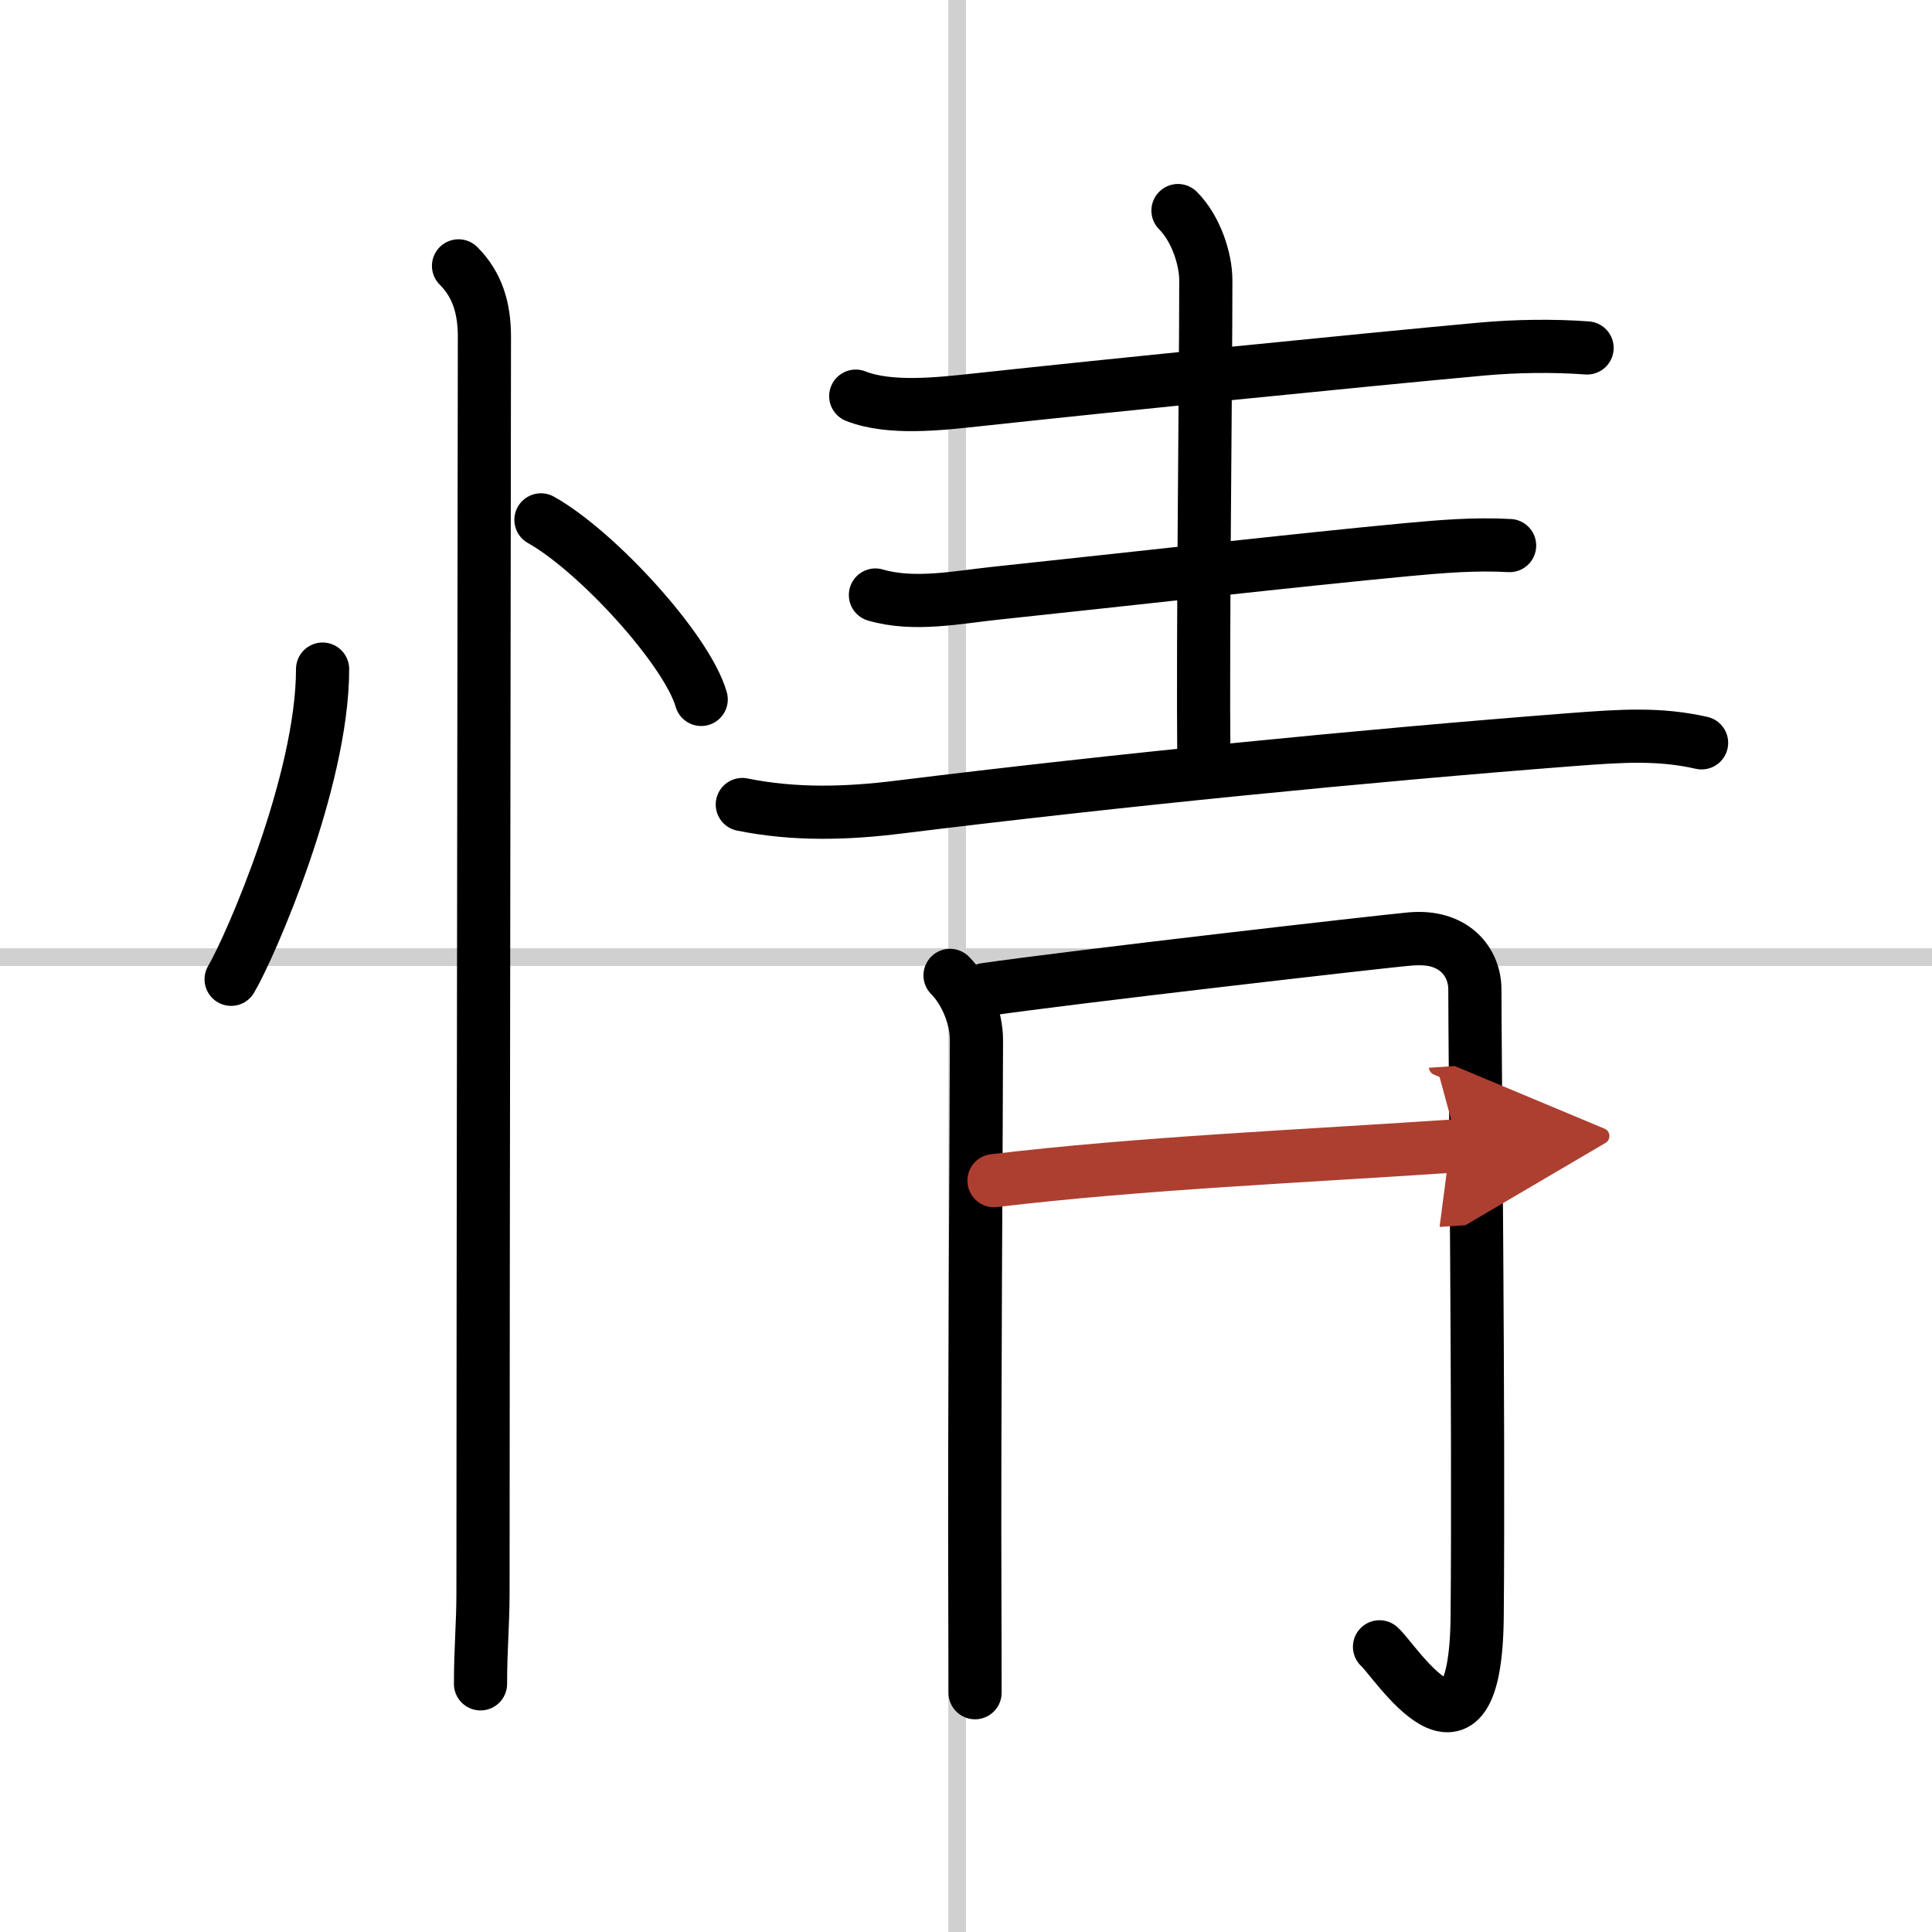
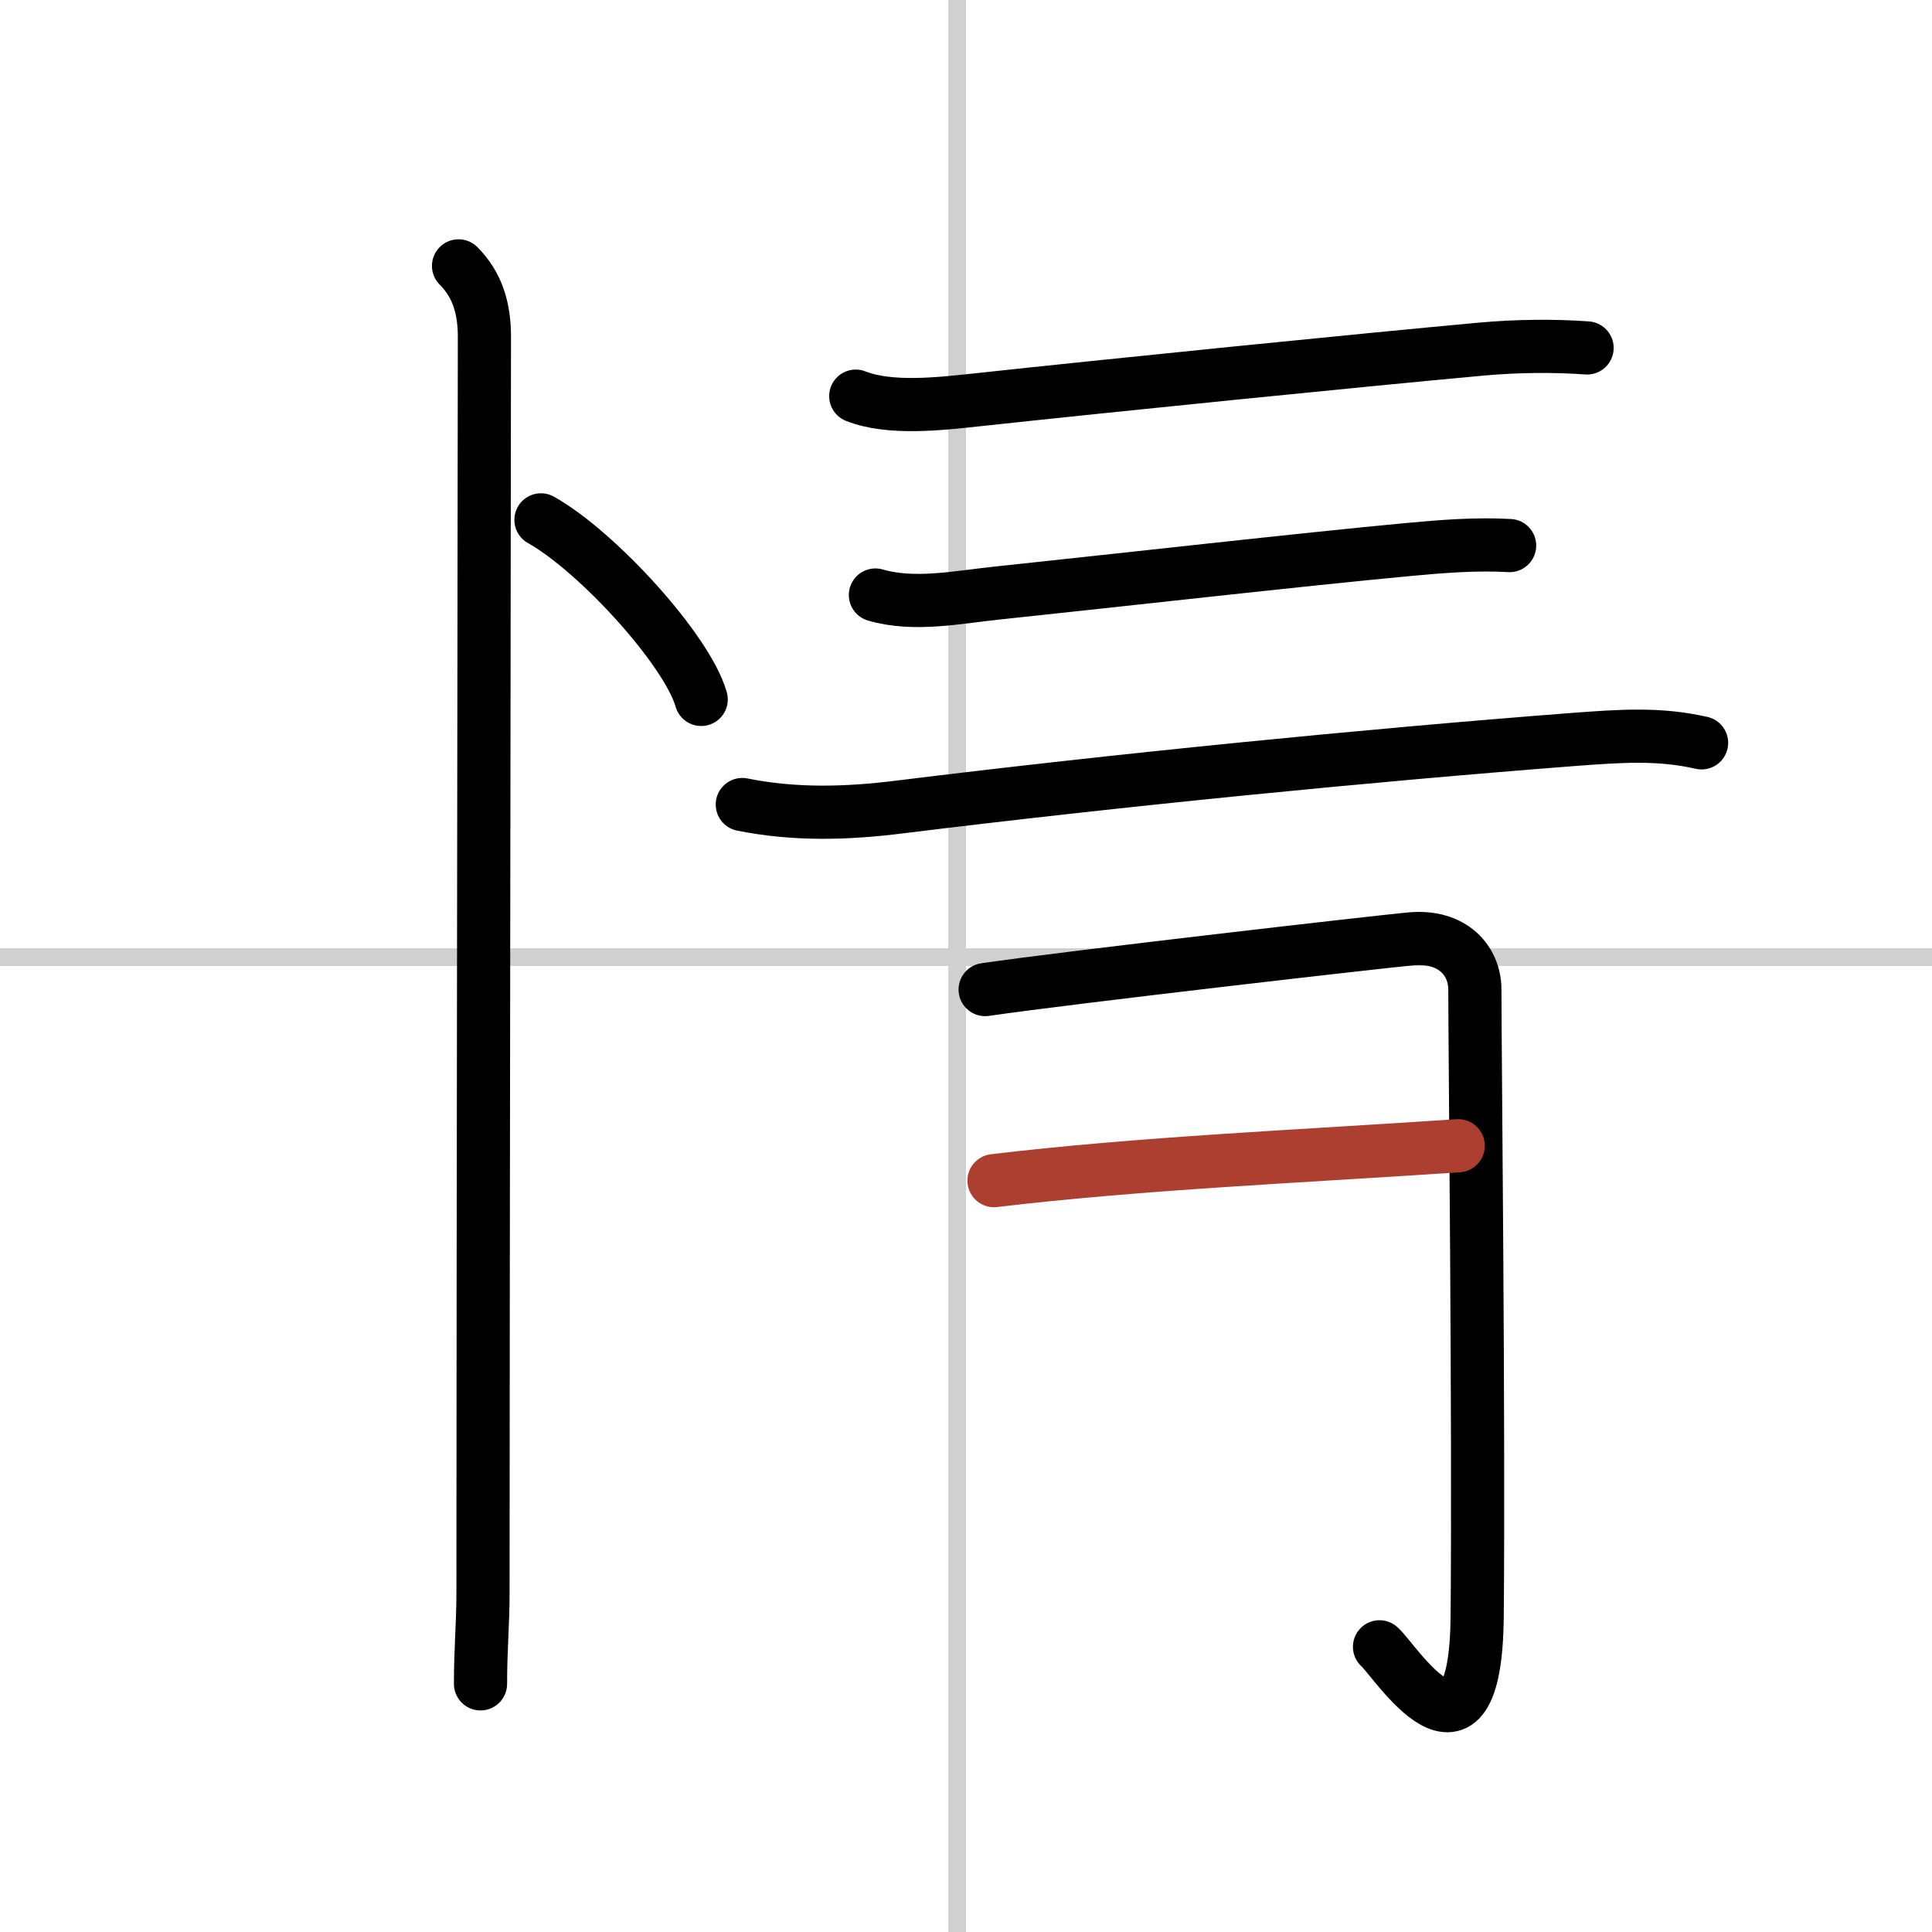
<svg xmlns="http://www.w3.org/2000/svg" width="400" height="400" viewBox="0 0 109 109">
  <defs>
    <marker id="a" markerWidth="4" orient="auto" refX="1" refY="5" viewBox="0 0 10 10">
-       <polyline points="0 0 10 5 0 10 1 5" fill="#ad3f31" stroke="#ad3f31" />
-     </marker>
+       </marker>
  </defs>
  <g fill="none" stroke="#000" stroke-linecap="round" stroke-linejoin="round" stroke-width="3">
    <rect width="100%" height="100%" fill="#fff" stroke="#fff" />
    <line x1="54" x2="54" y2="109" stroke="#d0d0d0" stroke-width="1" />
    <line x2="109" y1="54" y2="54" stroke="#d0d0d0" stroke-width="1" />
-     <path d="m18.2 37.75c0 6.34-4.09 15.69-5.16 17.5" />
    <path d="m30.52 29.33c3.19 1.79 8.25 7.35 9.04 10.13" />
    <path d="m25.87 15c1.06 1.06 1.46 2.38 1.46 4 0 5.12-0.08 54.5-0.08 70.88 0 1.75-0.14 3.12-0.14 5.12" />
    <path d="m48.28 22.35c1.91 0.76 4.76 0.43 6.73 0.22 7.77-0.84 21.64-2.24 28.63-2.88 1.89-0.17 4.01-0.2 5.9-0.06" />
-     <path d="m66.46 11.88c1.02 1.02 1.57 2.74 1.57 3.93 0 5.93-0.18 19.83-0.11 27.16" />
    <path d="m49.39 33.57c2.19 0.64 4.65 0.12 6.86-0.11 6.91-0.73 17.34-1.91 23.13-2.45 1.93-0.18 3.85-0.34 5.79-0.23" />
    <path d="m41.88 45.39c2.96 0.6 5.92 0.51 8.87 0.14 12.37-1.53 26.37-2.91 37.88-3.8 2.88-0.22 4.99-0.36 7.37 0.18" />
-     <path d="m53.6 55.03c0.87 0.87 1.49 2.35 1.49 3.65 0 3.7-0.13 21.37-0.09 31.7 0.01 2.44 0.01 3.83 0.01 5.12" />
    <path d="m55.58 55.83c4.8-0.7 22.17-2.69 24.01-2.86 2.42-0.22 3.62 1.28 3.62 2.86 0 3.42 0.23 24.24 0.13 35.35-0.09 9.82-4.69 2.42-5.51 1.73" />
    <path d="m56.08 66.61c8.3-0.99 17.17-1.36 26.19-1.97" marker-end="url(#a)" stroke="#ad3f31" />
  </g>
</svg>